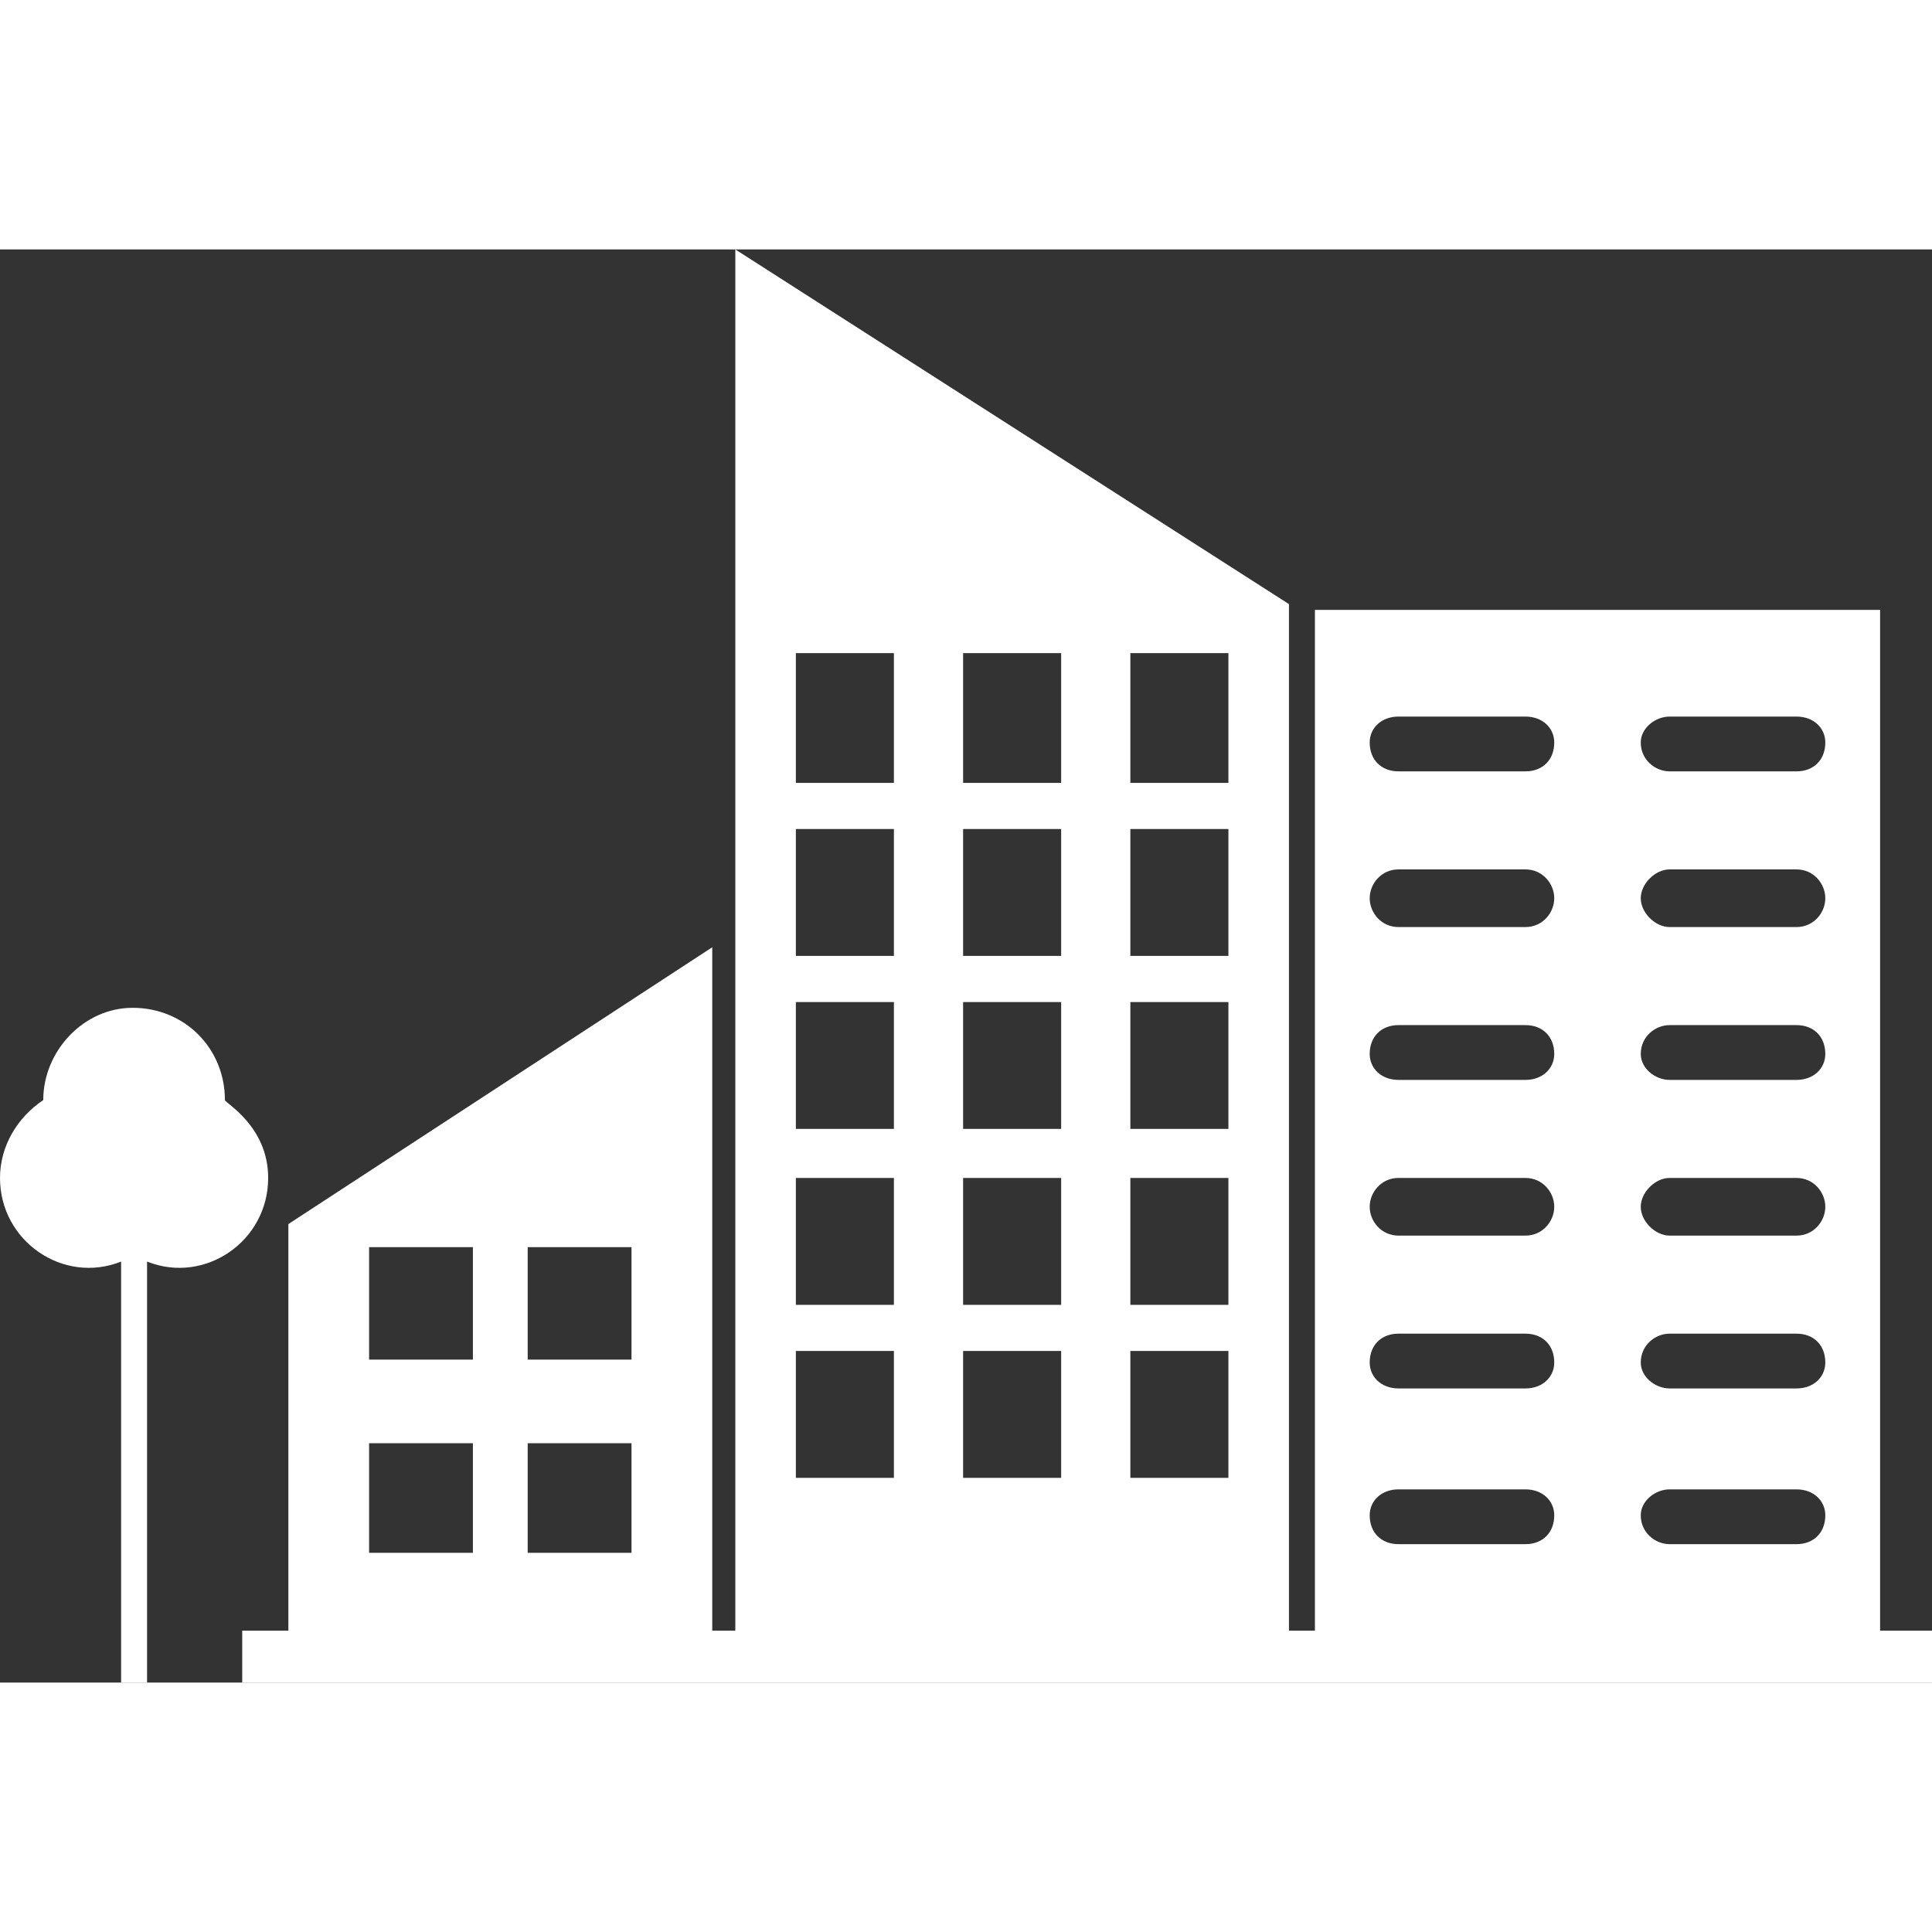
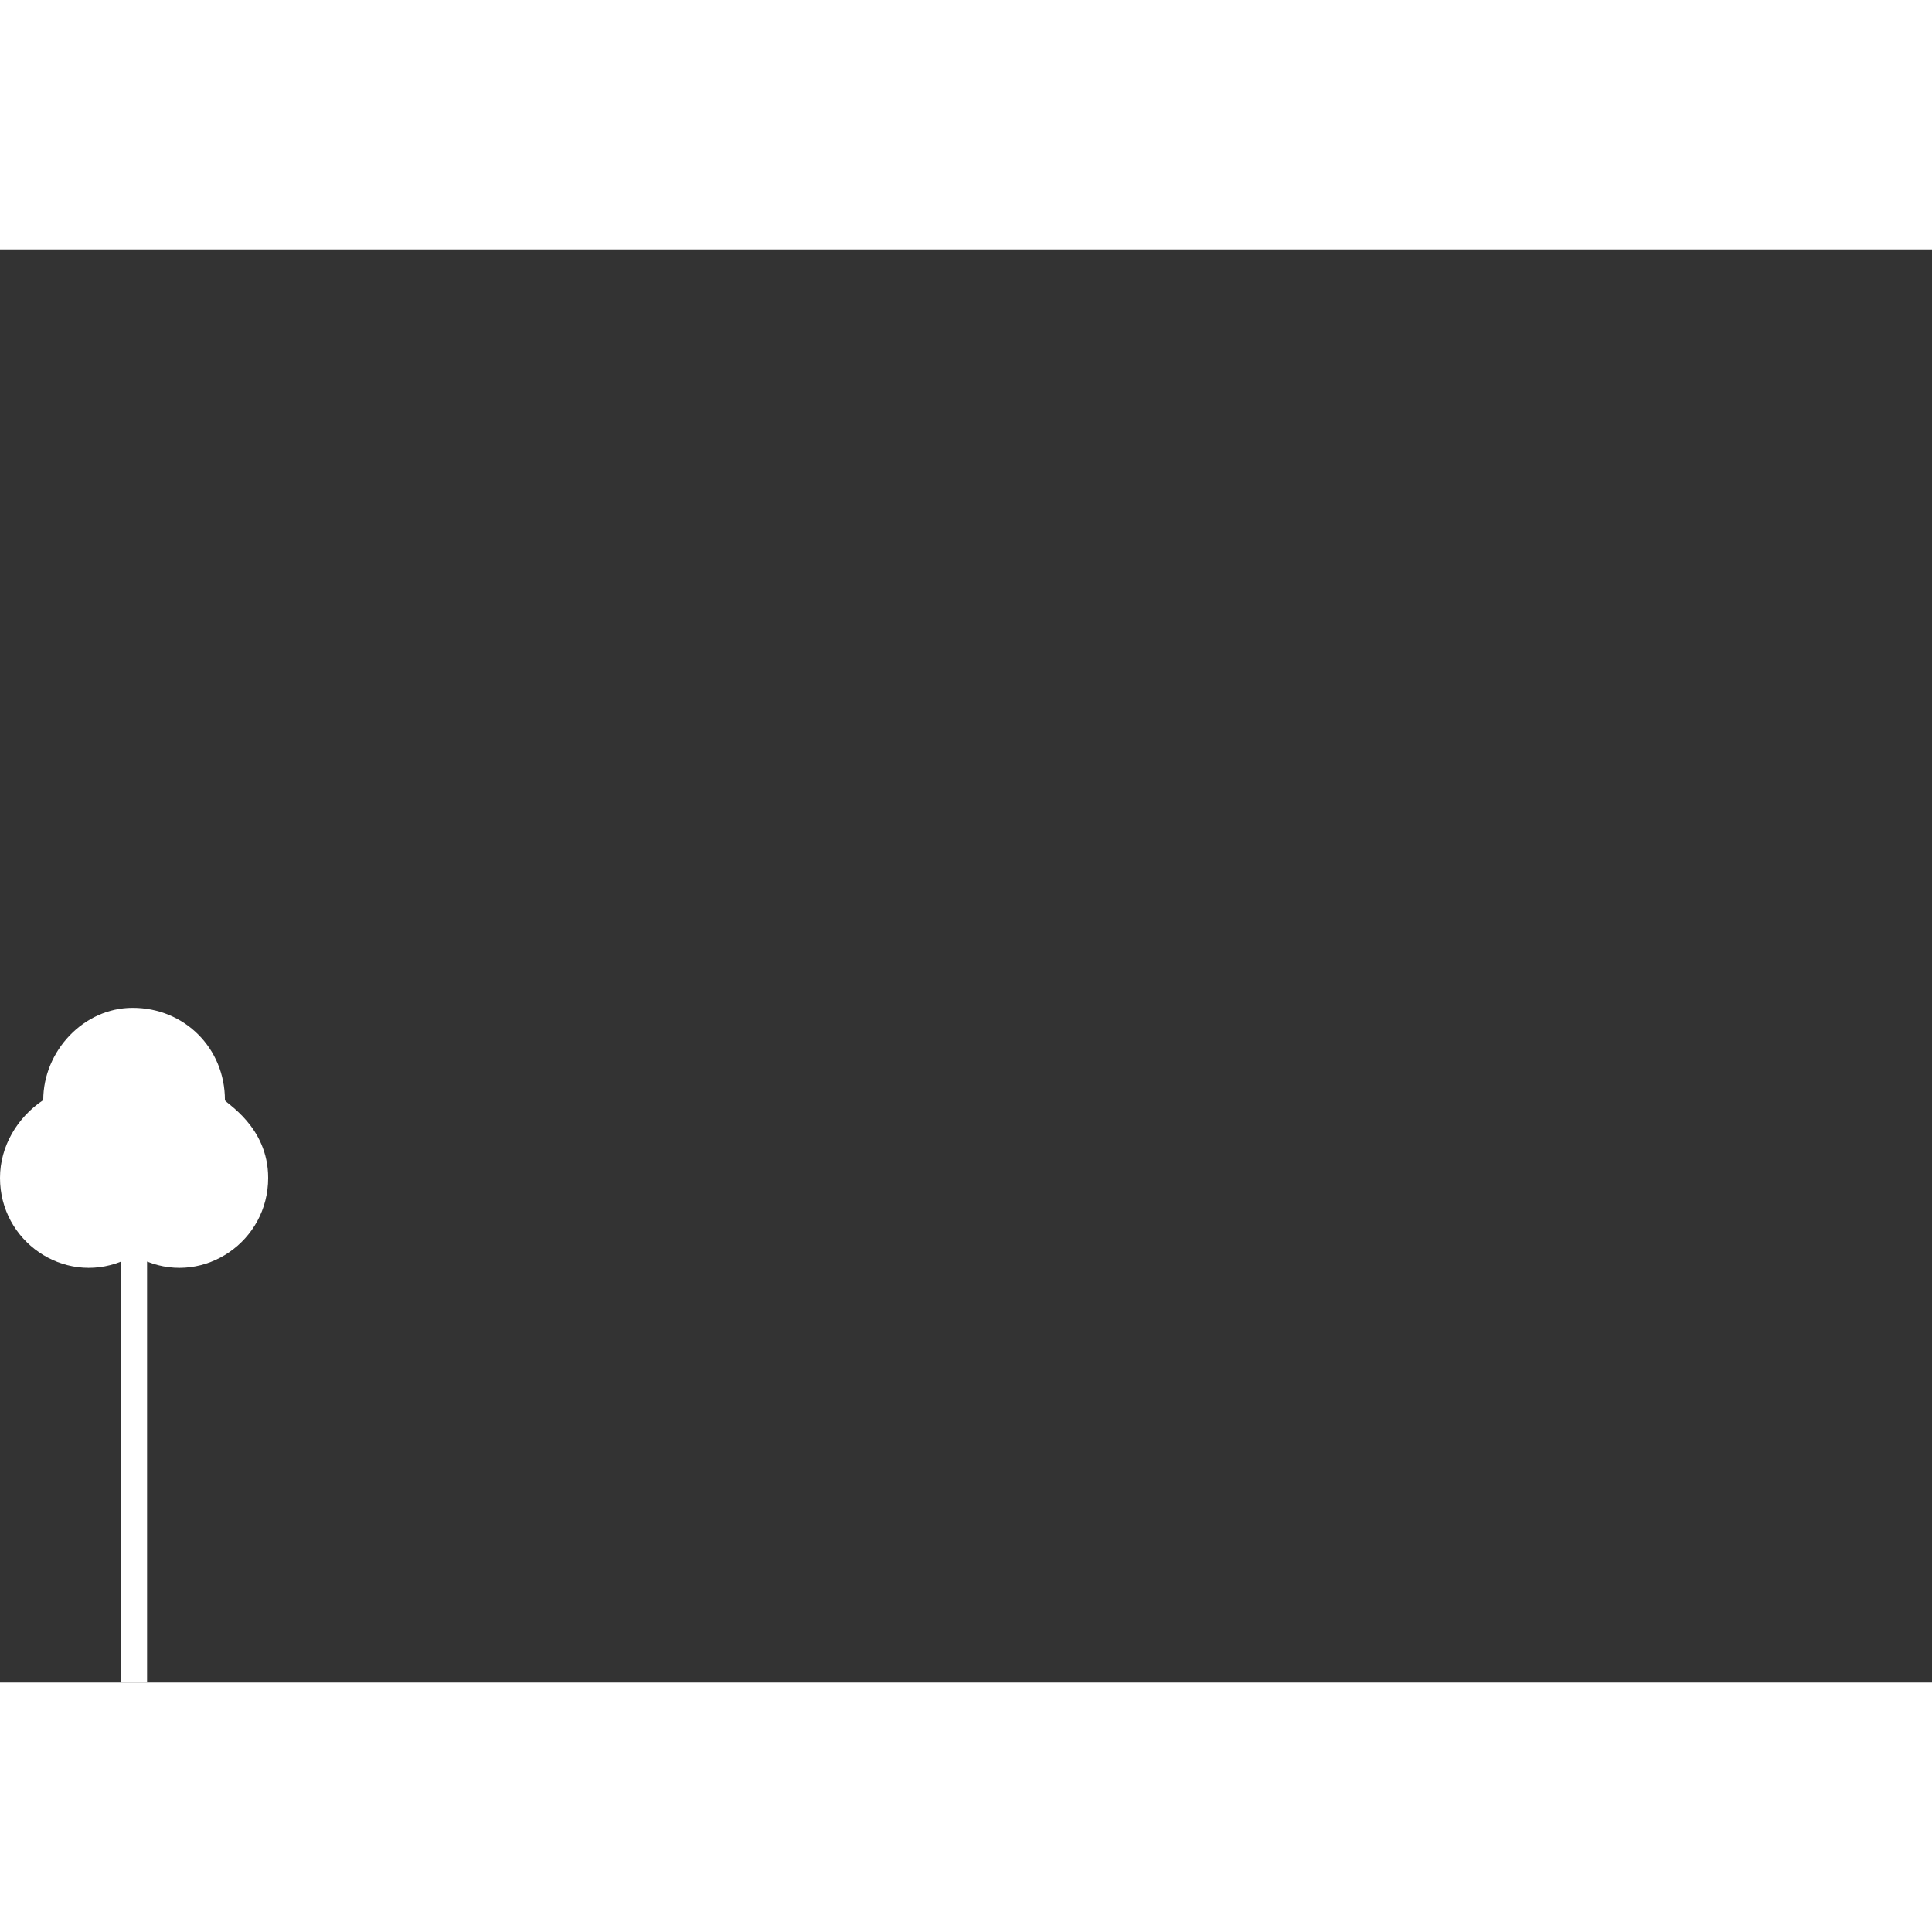
<svg xmlns="http://www.w3.org/2000/svg" height="100px" width="100px" fill="#FFFFFF" xml:space="preserve" version="1.1" style="shape-rendering:geometricPrecision;text-rendering:geometricPrecision;image-rendering:optimizeQuality;" viewBox="0 0 670 497" x="0px" y="0px" fill-rule="evenodd" clip-rule="evenodd">
  <rect x="0" y="0" width="670" height="497" fill="#333333" stroke="none" />
  <defs>
    <style type="text/css">
   
    .fil0 {fill:#FFFFFF}
    .fil1 {fill:#FFFFFF}
   
  </style>
  </defs>
  <g>
-     <path class="fil0" d="M255 0l192 123 0 356 9 0 0 -354 196 0 0 354 18 0 0 18 -586 0 0 -18 16 0 0 -141 147 -96 0 237 8 0 0 -479zm230 430l44 0c6,0 10,4 10,9 0,6 -4,10 -10,10l-44 0c-6,0 -10,-4 -10,-10 0,-5 4,-9 10,-9zm94 0l44 0c6,0 10,4 10,9 0,6 -4,10 -10,10l-44 0c-5,0 -10,-4 -10,-10 0,-5 5,-9 10,-9zm-94 -54l44 0c6,0 10,4 10,10 0,5 -4,9 -10,9l-44 0c-6,0 -10,-4 -10,-9 0,-6 4,-10 10,-10zm94 0l44 0c6,0 10,4 10,10 0,5 -4,9 -10,9l-44 0c-5,0 -10,-4 -10,-9 0,-6 5,-10 10,-10zm-94 -54l44 0c6,0 10,5 10,10 0,5 -4,10 -10,10l-44 0c-6,0 -10,-5 -10,-10 0,-5 4,-10 10,-10zm94 0l44 0c6,0 10,5 10,10 0,5 -4,10 -10,10l-44 0c-5,0 -10,-5 -10,-10 0,-5 5,-10 10,-10zm-94 -53l44 0c6,0 10,4 10,10 0,5 -4,9 -10,9l-44 0c-6,0 -10,-4 -10,-9 0,-6 4,-10 10,-10zm94 0l44 0c6,0 10,4 10,10 0,5 -4,9 -10,9l-44 0c-5,0 -10,-4 -10,-9 0,-6 5,-10 10,-10zm-94 -54l44 0c6,0 10,5 10,10 0,5 -4,10 -10,10l-44 0c-6,0 -10,-5 -10,-10 0,-5 4,-10 10,-10zm94 0l44 0c6,0 10,5 10,10 0,5 -4,10 -10,10l-44 0c-5,0 -10,-5 -10,-10 0,-5 5,-10 10,-10zm-94 -53l44 0c6,0 10,4 10,9 0,6 -4,10 -10,10l-44 0c-6,0 -10,-4 -10,-10 0,-5 4,-9 10,-9zm94 0l44 0c6,0 10,4 10,9 0,6 -4,10 -10,10l-44 0c-5,0 -10,-4 -10,-10 0,-5 5,-9 10,-9zm-396 252l36 0 0 38 -36 0 0 -38zm0 -68l36 0 0 39 -36 0 0 -39zm-55 68l36 0 0 38 -36 0 0 -38zm0 -68l36 0 0 39 -36 0 0 -39zm264 36l34 0 0 44 -34 0 0 -44zm-116 0l34 0 0 44 -34 0 0 -44zm58 0l34 0 0 44 -34 0 0 -44zm58 -60l34 0 0 44 -34 0 0 -44zm-116 0l34 0 0 44 -34 0 0 -44zm58 0l34 0 0 44 -34 0 0 -44zm58 -61l34 0 0 44 -34 0 0 -44zm-116 0l34 0 0 44 -34 0 0 -44zm58 0l34 0 0 44 -34 0 0 -44zm58 -60l34 0 0 44 -34 0 0 -44zm-116 0l34 0 0 44 -34 0 0 -44zm58 0l34 0 0 44 -34 0 0 -44zm58 -61l34 0 0 45 -34 0 0 -45zm-116 0l34 0 0 45 -34 0 0 -45zm58 0l34 0 0 45 -34 0 0 -45z" />
-     <path class="fil1" d="M51 351l0 146 -9 0 0 -146c-20,8 -42,-7 -42,-29 0,-11 6,-21 15,-27 0,-17 14,-32 31,-32 18,0 32,14 32,32 0,1 15,9 15,27 0,22 -22,37 -42,29z" />
+     <path class="fil1" d="M51 351l0 146 -9 0 0 -146c-20,8 -42,-7 -42,-29 0,-11 6,-21 15,-27 0,-17 14,-32 31,-32 18,0 32,14 32,32 0,1 15,9 15,27 0,22 -22,37 -42,29" />
  </g>
</svg>